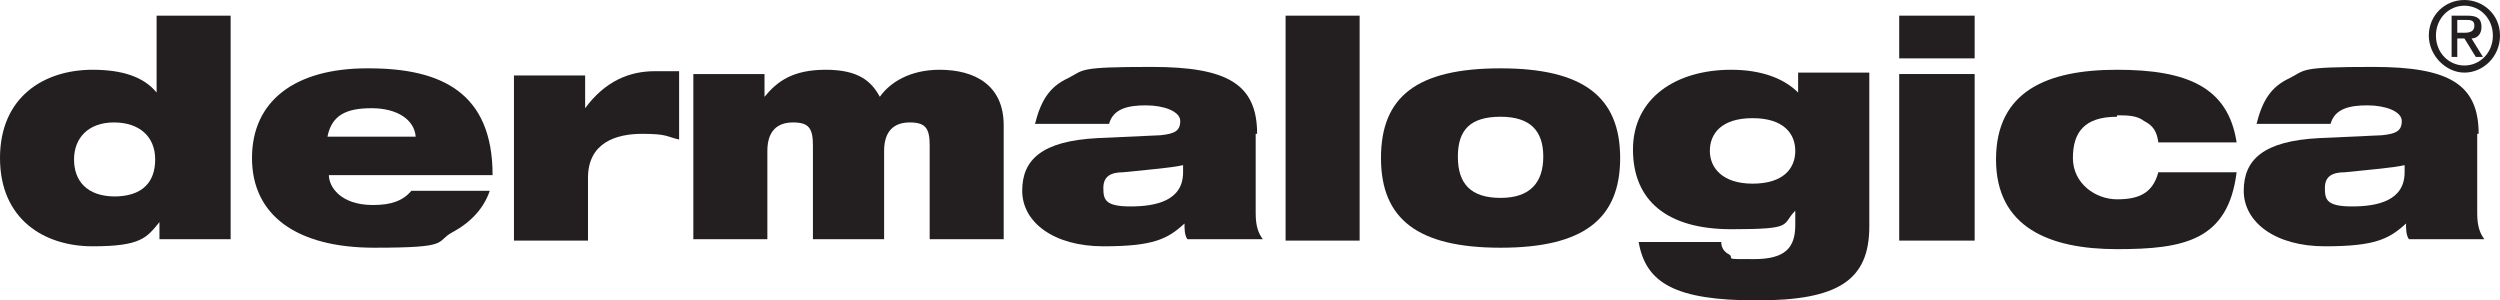
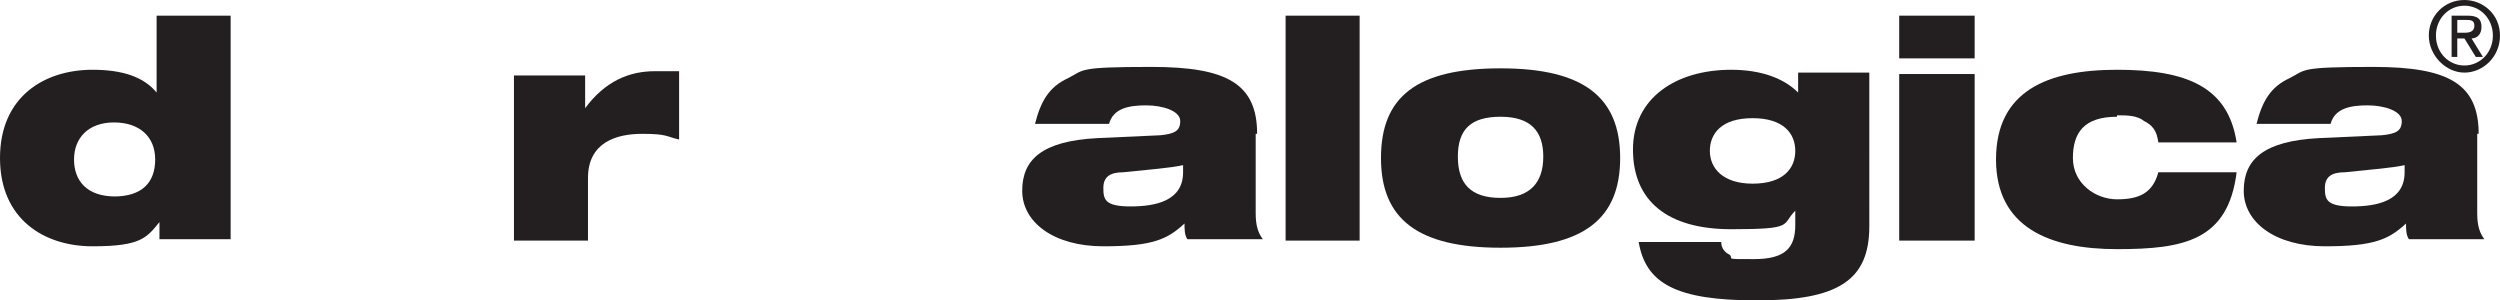
<svg xmlns="http://www.w3.org/2000/svg" viewBox="0 0 175.6 21.1" version="1.1">
  <defs>
    <style>
      .cls-1 {
        fill: #231f20;
        fill-rule: evenodd;
      }
    </style>
  </defs>
  <g>
    <g id="Layer_1">
      <g data-name="Layer_1" id="Layer_1-2">
        <g>
          <path d="M11,6.5h0c-.9-1.1-2.4-1.6-4.5-1.6-3.4,0-6.5,1.9-6.5,6.2s3.1,6.2,6.5,6.2,3.8-.6,4.7-1.7h0v1.2h5V1.1h-5.2v5.4h0ZM8.1,13.8c-2,0-2.9-1.1-2.9-2.6s1-2.6,2.8-2.6,2.9,1,2.9,2.6-.9,2.6-2.9,2.6h.1Z" class="cls-1" />
-           <path d="M25.8,4.8c-5.1,0-8.1,2.3-8.1,6.3s3.1,6.3,8.6,6.3,4.2-.4,5.5-1.1c1.3-.7,2.2-1.7,2.6-2.9h-5.5c-.6.7-1.4,1-2.7,1-2.3,0-3.1-1.3-3.1-2.1h11.5c0-5.8-3.6-7.5-8.7-7.5h0ZM23,9.6c.3-1.5,1.3-2,3.1-2s3,.8,3.1,2h-6.2,0Z" class="cls-1" />
          <path d="M41.1,7.5h0v-2.2h-5v11.6h5.2v-4.4c0-2.5,2-3.1,3.8-3.1s1.7.2,2.6.4v-4.8c-.6,0-1.1,0-1.7,0-1.8,0-3.5.7-4.9,2.6h0Z" class="cls-1" />
-           <path d="M66,4.9c-2.1,0-3.5.9-4.2,1.9-.6-1.1-1.5-1.9-3.8-1.9s-3.4.8-4.3,1.9h0v-1.6h-5v11.6h5.2v-6.2c0-1.4.7-2,1.8-2s1.4.4,1.4,1.6v6.6h5v-6.2c0-1.4.7-2,1.8-2s1.4.4,1.4,1.6v6.6h5.2v-8c0-2.8-2-3.9-4.5-3.9h0Z" class="cls-1" />
          <path d="M88.3,9.4c0-3.5-2.1-4.7-7.4-4.7s-4.7.2-5.9.8c-1.3.6-1.9,1.6-2.3,3.2h5.2c.3-1.1,1.4-1.3,2.6-1.3s2.4.4,2.4,1.1-.4.9-1.4,1l-4.4.2c-3.9.2-5.3,1.5-5.3,3.7s2.2,3.9,5.7,3.9,4.5-.5,5.7-1.6c0,.4,0,.8.2,1.1h5.3c-.3-.4-.5-.9-.5-1.8v-5.6h.1ZM83.1,12.1c0,2-1.9,2.4-3.7,2.4s-1.9-.5-1.9-1.3.5-1.1,1.4-1.1c1.9-.2,3.3-.3,4.2-.5v.5h0Z" class="cls-1" />
          <polygon points="90.3 16.9 95.5 16.9 95.5 1.1 90.3 1.1 90.3 16.9 90.3 16.9" class="cls-1" />
          <path d="M105.4,4.8c-5.9,0-8.4,2-8.4,6.3s2.6,6.3,8.4,6.3,8.4-2,8.4-6.3-2.6-6.3-8.4-6.3h0ZM105.4,13.9c-2.1,0-3-1-3-2.9s.9-2.8,3-2.8,3,1,3,2.8-.9,2.9-3,2.9h0Z" class="cls-1" />
          <path d="M126.3,6.5c-1-1-2.6-1.6-4.7-1.6-3.9,0-6.9,2-6.9,5.6s2.4,5.6,6.9,5.6,3.5-.3,4.5-1.3v1c0,1.6-.7,2.4-2.9,2.4s-1.4,0-1.7-.3c-.4-.2-.6-.5-.6-.9h-5.8c.5,2.9,2.6,4.1,8.3,4.1s7.9-1.4,7.9-5.2V5.1h-5v1.3h0ZM123.1,12.9c-2.1,0-3-1.1-3-2.3s.8-2.3,3-2.3,3,1.1,3,2.3-.8,2.3-3,2.3h0Z" class="cls-1" />
          <polygon points="133.4 4.1 138.7 4.1 138.7 1.1 133.4 1.1 133.4 4.1 133.4 4.1" class="cls-1" />
          <polygon points="133.4 16.9 138.7 16.9 138.7 5.2 133.4 5.2 133.4 16.9 133.4 16.9" class="cls-1" />
          <path d="M148.7,8.1c.7,0,1.4,0,1.9.4.6.3.9.7,1,1.5h5.5c-.6-3.9-3.5-5.1-8.4-5.1s-8.5,1.5-8.5,6.3,3.8,6.3,8.5,6.3,7.8-.6,8.4-5.4h-5.5c-.4,1.5-1.4,1.9-2.9,1.9s-3.1-1.1-3.1-2.9.8-2.9,3.1-2.9h0Z" class="cls-1" />
          <path d="M174.1,9.4c0-3.5-2.1-4.7-7.4-4.7s-4.7.2-5.9.8c-1.3.6-1.9,1.6-2.3,3.2h5.2c.3-1.1,1.4-1.3,2.6-1.3s2.4.4,2.4,1.1-.4.9-1.4,1l-4.4.2c-3.9.2-5.3,1.5-5.3,3.7s2.2,3.9,5.7,3.9,4.5-.5,5.7-1.6c0,.4,0,.8.2,1.1h5.3c-.3-.4-.5-.9-.5-1.8v-5.6h.1ZM168.9,12.1c0,2-1.9,2.4-3.7,2.4s-1.9-.5-1.9-1.3.5-1.1,1.4-1.1c1.9-.2,3.3-.3,4.2-.5v.5h0Z" class="cls-1" />
          <path d="M174.3,1.9c0-.6-.3-.8-1-.8h-1.1v2.9h.4v-1.3h.5l.8,1.3h.5l-.8-1.3c.4,0,.7-.3.7-.8h0ZM172.6,2.3v-.9h.6c.3,0,.6,0,.6.4s-.3.5-.7.5h-.5Z" class="cls-1" />
          <path d="M173.1,0c-1.4,0-2.5,1.1-2.5,2.5s1.2,2.6,2.5,2.6,2.5-1.1,2.5-2.6-1.2-2.5-2.5-2.5h0ZM173.1,4.6c-1.1,0-2-.9-2-2.1s.9-2.1,2-2.1,2,.9,2,2.1-.9,2.1-2,2.1h0Z" class="cls-1" />
        </g>
      </g>
    </g>
  </g>
</svg>